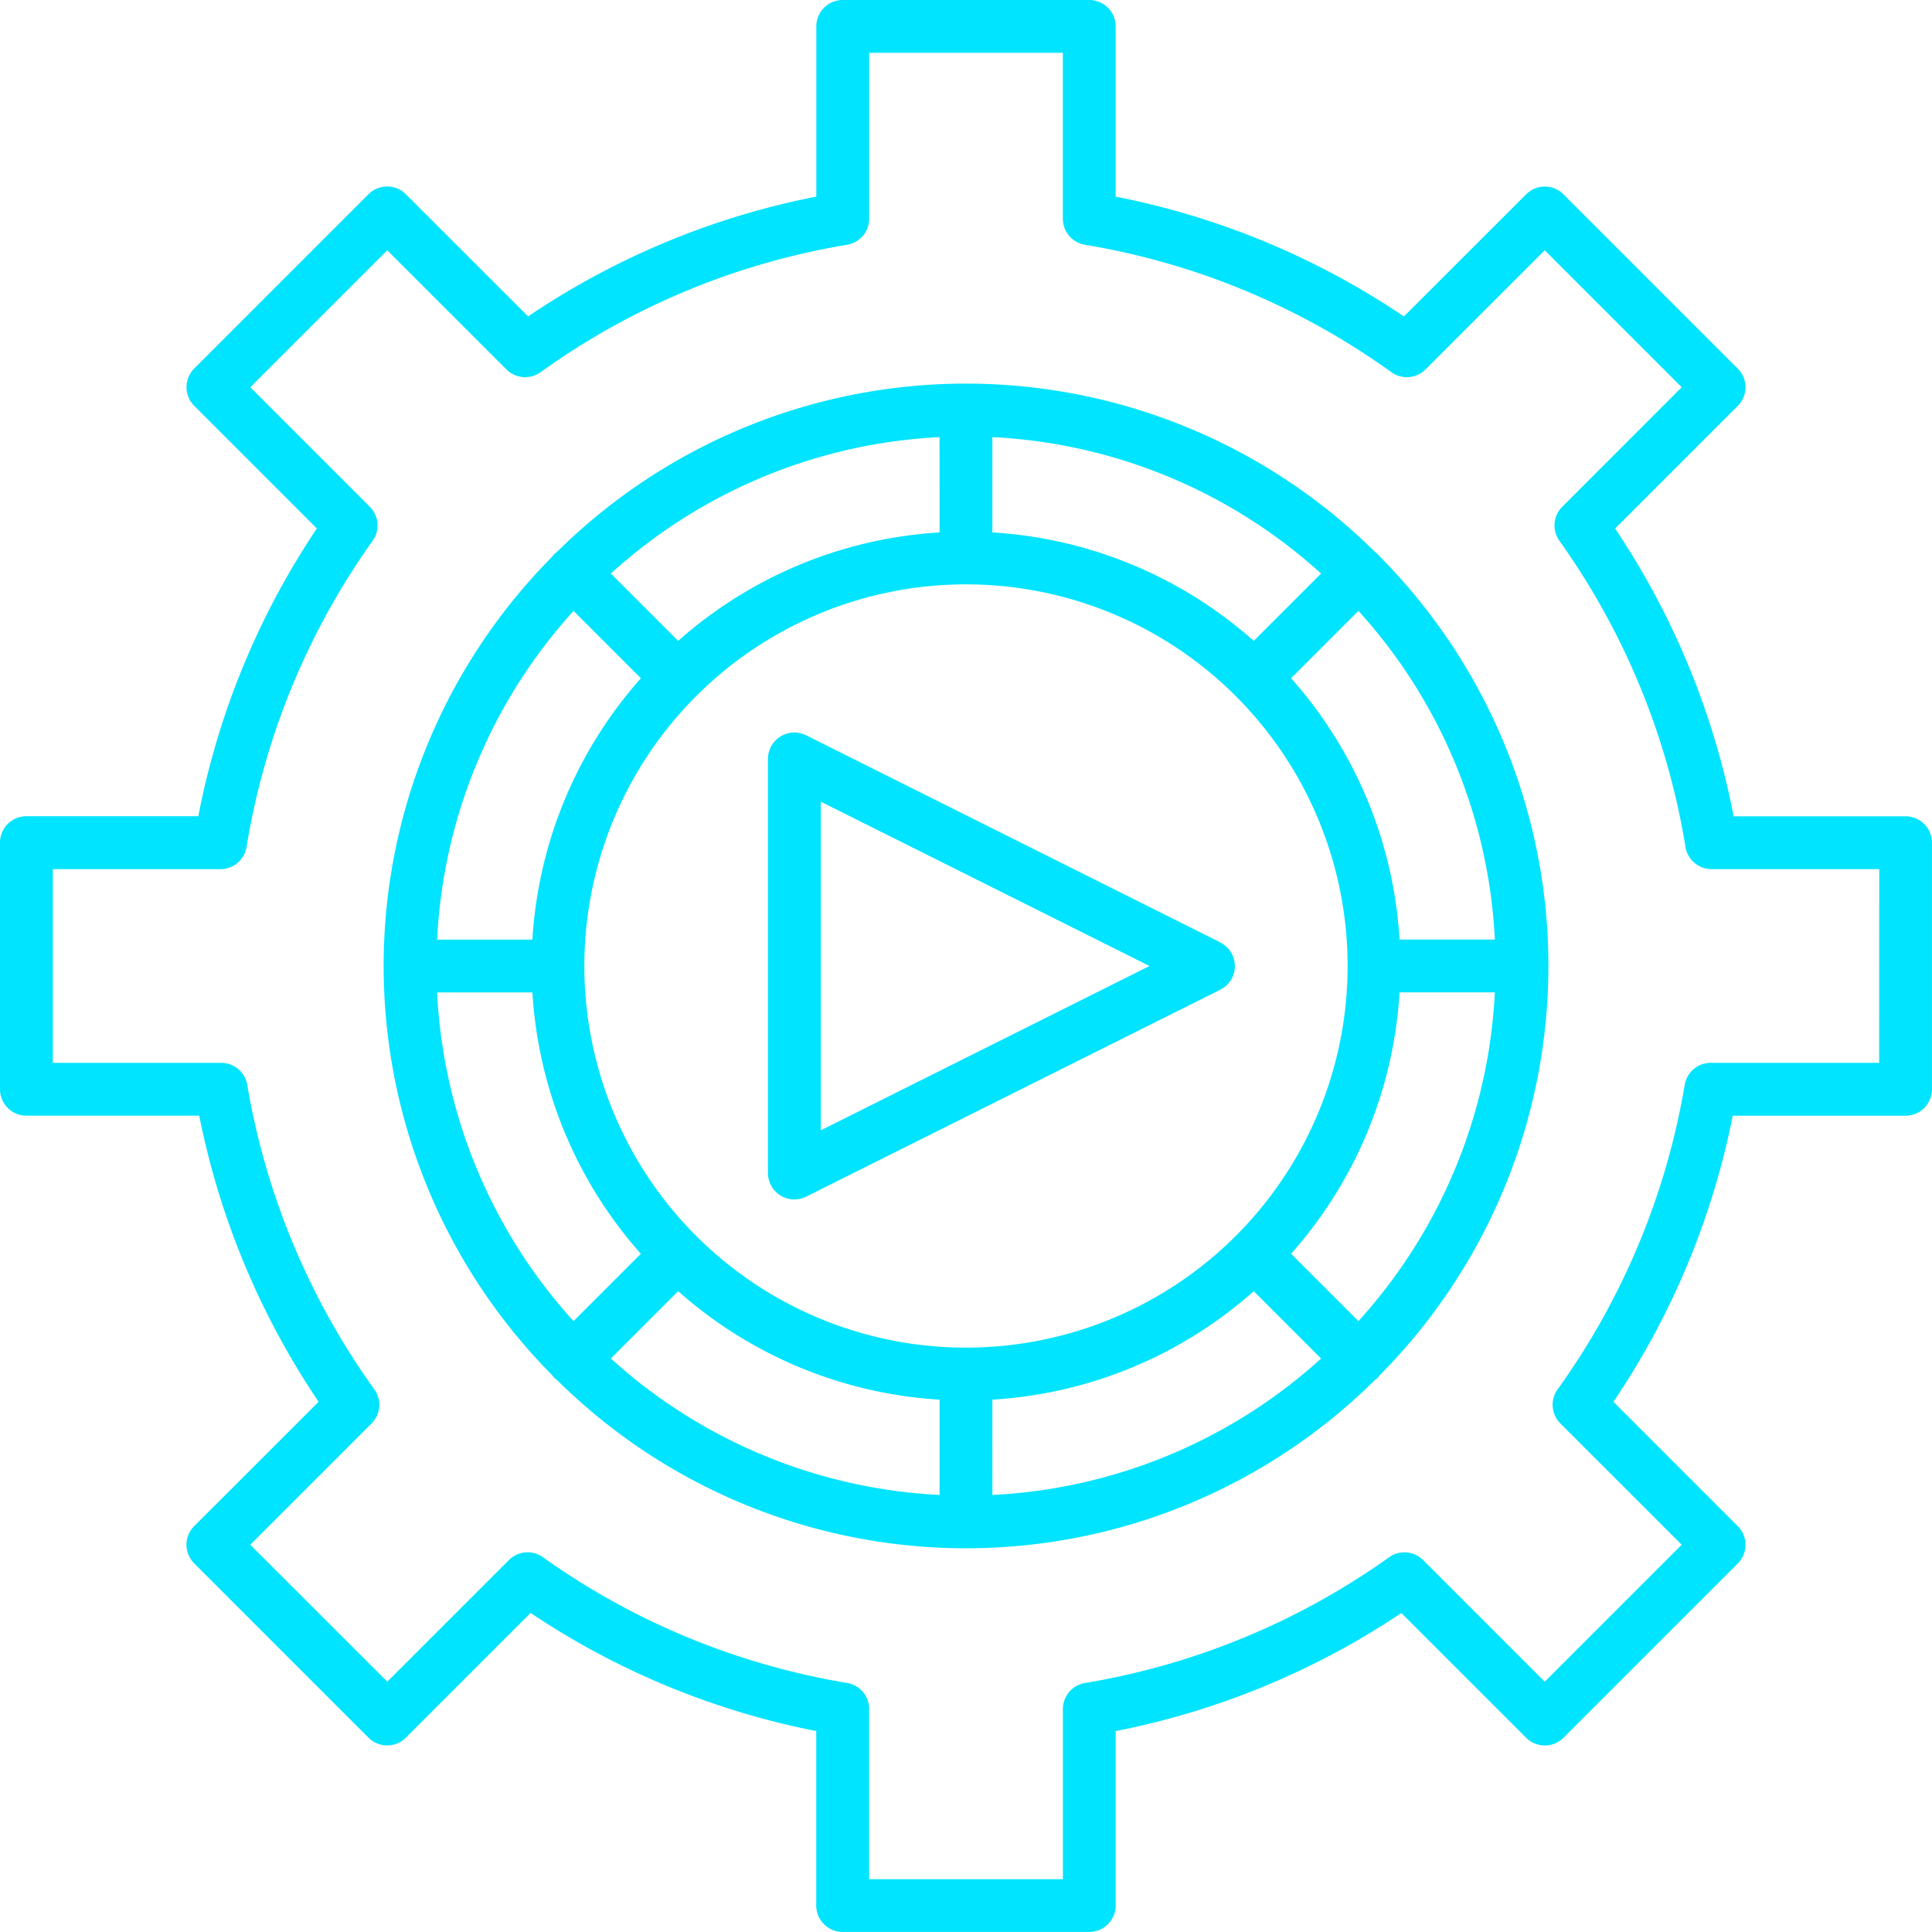
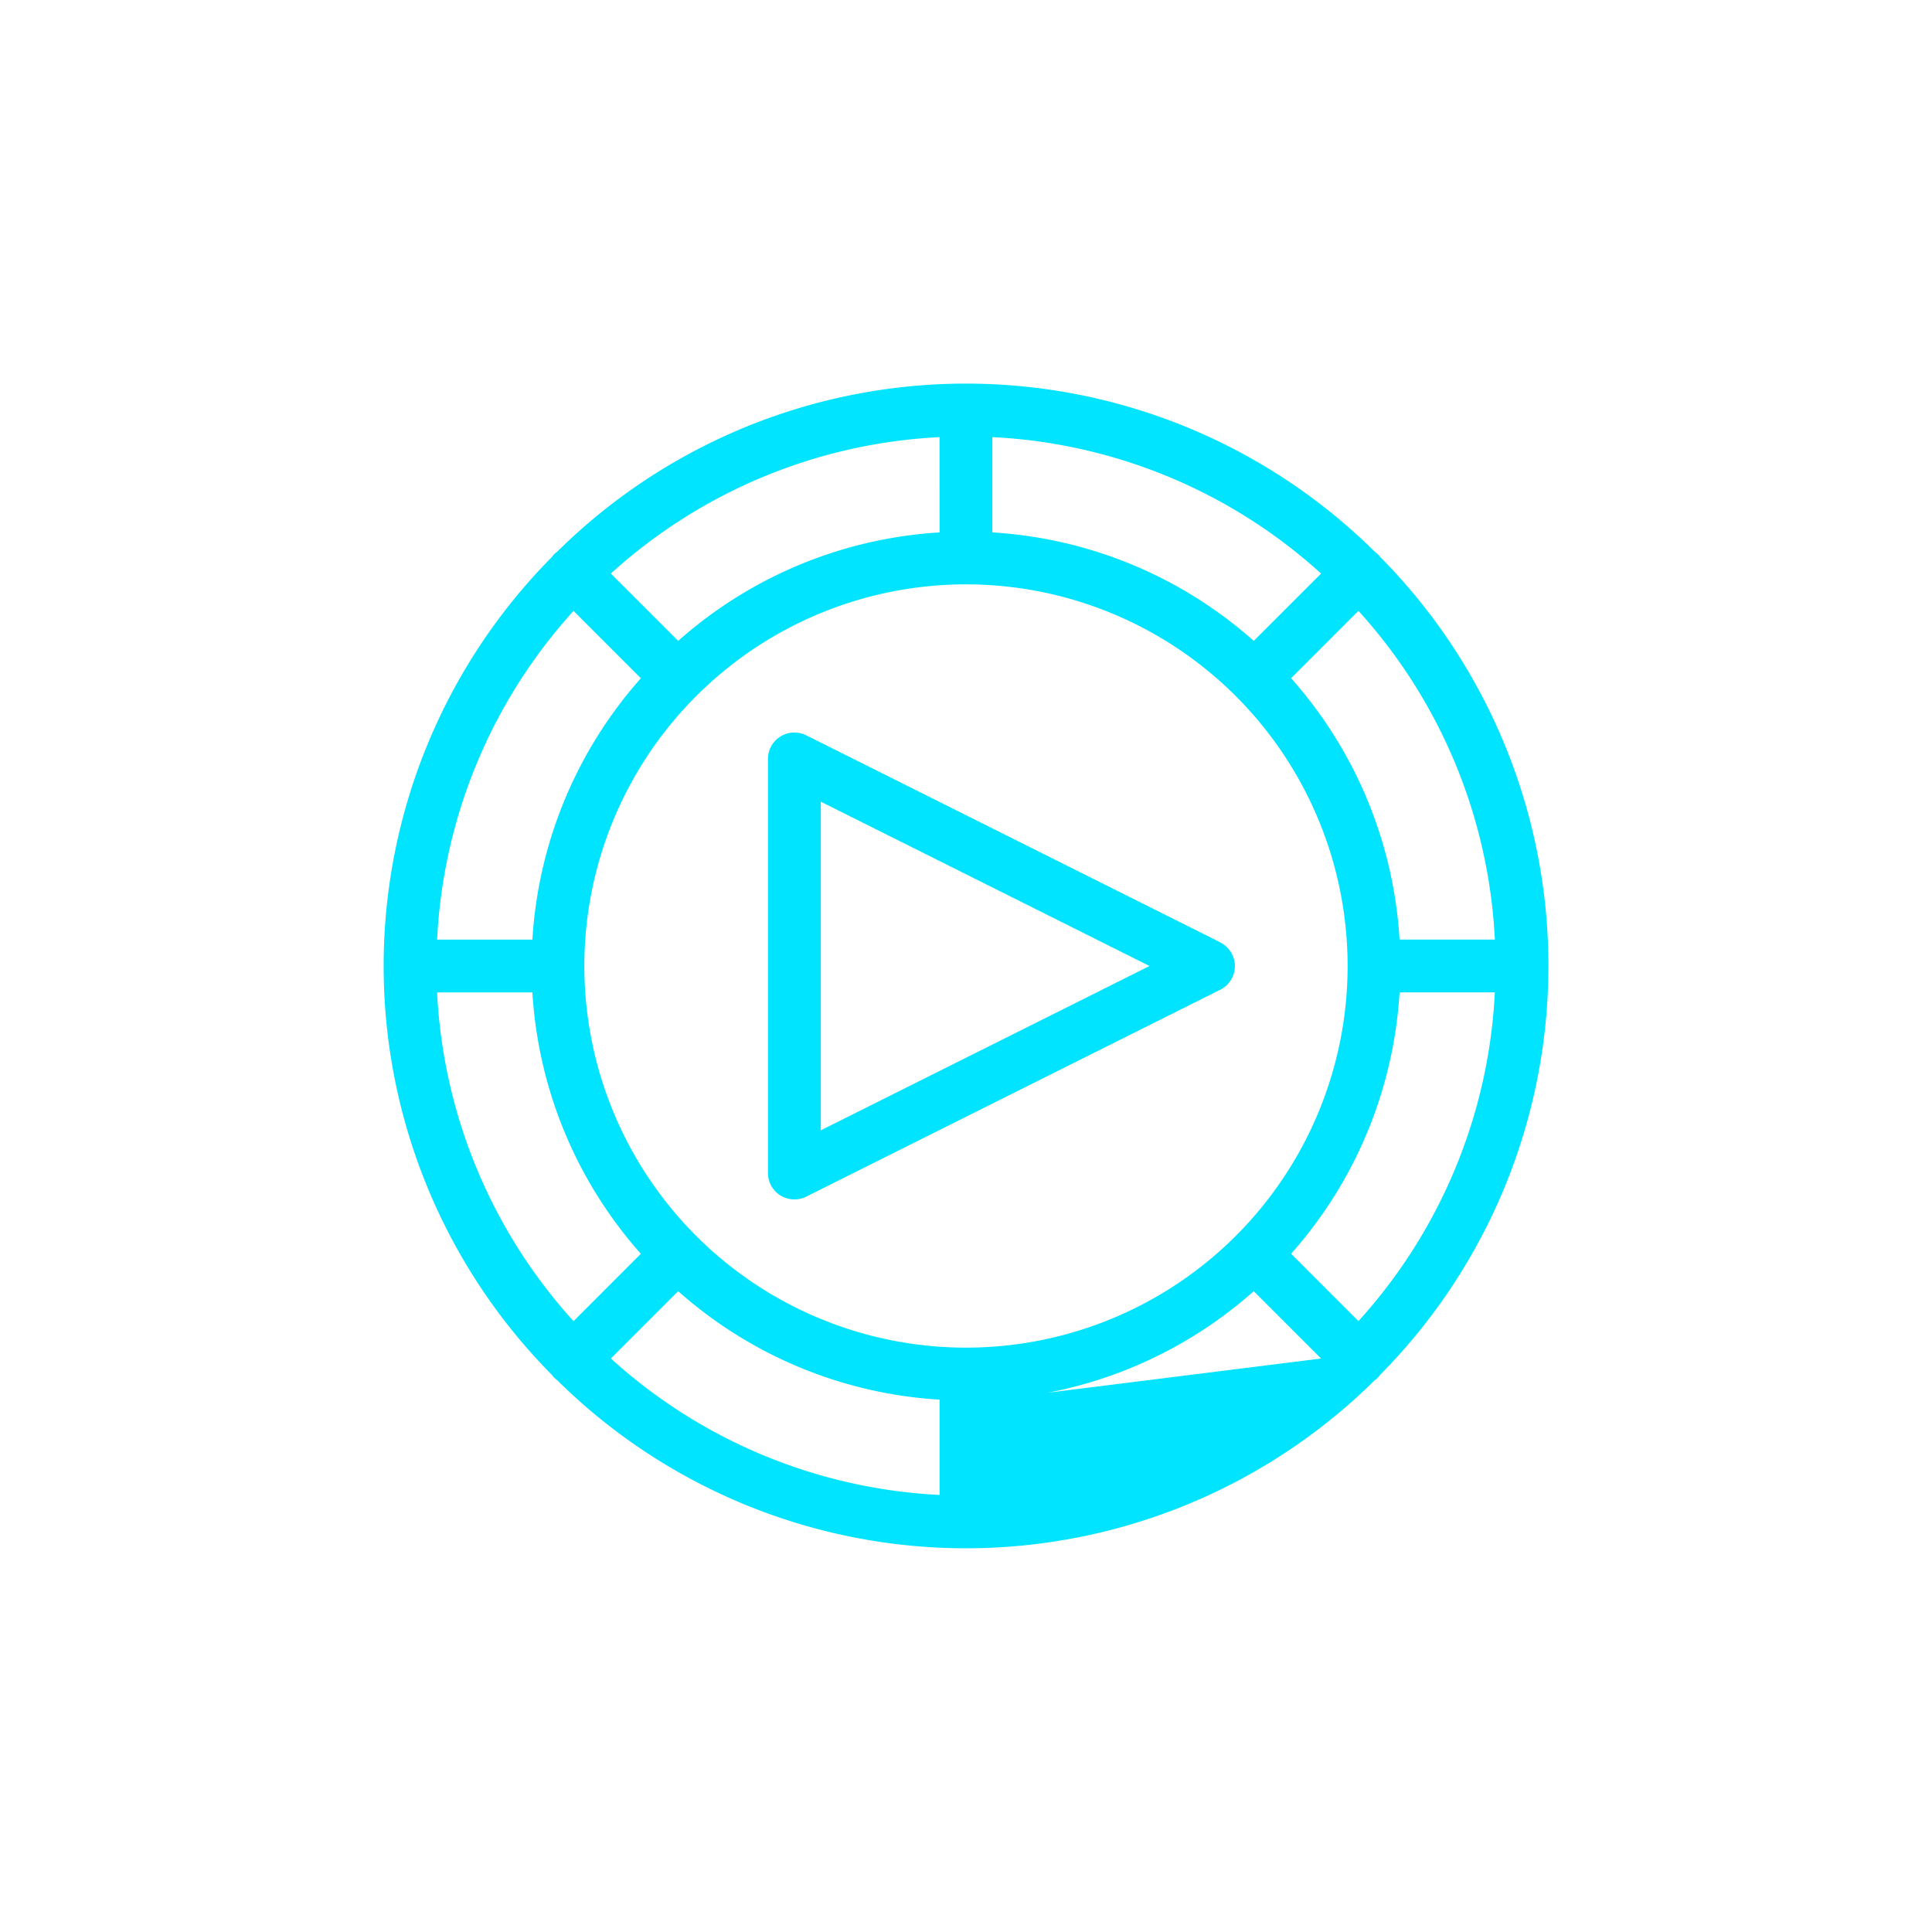
<svg xmlns="http://www.w3.org/2000/svg" id="automation" width="106.434" height="106.434" viewBox="0 0 106.434 106.434">
-   <path id="Caminho_863" data-name="Caminho 863" d="M104.978,44.971H95.508a43.155,43.155,0,0,0-6.53-15.853l6.754-6.755a1.454,1.454,0,0,0,0-2.058l-9.6-9.6a1.454,1.454,0,0,0-2.058,0L77.34,17.433a43.156,43.156,0,0,0-15.878-6.6V1.455A1.455,1.455,0,0,0,60.008,0H46.426a1.455,1.455,0,0,0-1.455,1.455v9.376a43.151,43.151,0,0,0-15.877,6.6L22.359,10.7a1.454,1.454,0,0,0-2.058,0l-9.6,9.6a1.454,1.454,0,0,0,0,2.058l6.754,6.755a43.151,43.151,0,0,0-6.531,15.853H1.455A1.455,1.455,0,0,0,0,46.426V60.008a1.455,1.455,0,0,0,1.455,1.455h9.521a43.185,43.185,0,0,0,6.576,15.759L10.7,84.071a1.454,1.454,0,0,0,0,2.058l9.6,9.6a1.454,1.454,0,0,0,2.058,0l6.872-6.872a43.184,43.184,0,0,0,15.736,6.506v9.613a1.455,1.455,0,0,0,1.455,1.455H60.008a1.455,1.455,0,0,0,1.455-1.455V95.365A43.178,43.178,0,0,0,77.2,88.86l6.874,6.872a1.454,1.454,0,0,0,2.058,0l9.6-9.6a1.454,1.454,0,0,0,0-2.058l-6.848-6.849a43.181,43.181,0,0,0,6.573-15.759h9.521a1.455,1.455,0,0,0,1.455-1.455V46.426a1.455,1.455,0,0,0-1.455-1.455Zm-1.455,13.582H94.245a1.454,1.454,0,0,0-1.435,1.216,40.187,40.187,0,0,1-7,16.77,1.454,1.454,0,0,0,.152,1.879L92.646,85.1,85.1,92.645l-6.7-6.7a1.455,1.455,0,0,0-1.875-.155,40.2,40.2,0,0,1-16.75,6.926,1.455,1.455,0,0,0-1.22,1.436v9.374H47.881V94.149a1.454,1.454,0,0,0-1.219-1.436A40.209,40.209,0,0,1,29.91,85.788a1.454,1.454,0,0,0-1.874.155l-6.7,6.7L13.788,85.1l6.682-6.683a1.454,1.454,0,0,0,.152-1.879,40.194,40.194,0,0,1-7-16.771,1.455,1.455,0,0,0-1.435-1.215H2.91V47.881h9.236a1.455,1.455,0,0,0,1.437-1.224,40.179,40.179,0,0,1,6.945-16.864,1.455,1.455,0,0,0-.155-1.875l-6.584-6.585,7.545-7.545L27.9,20.353a1.457,1.457,0,0,0,1.879.152,40.175,40.175,0,0,1,16.885-7.02,1.454,1.454,0,0,0,1.219-1.436V2.91H58.553v9.138a1.455,1.455,0,0,0,1.22,1.436,40.177,40.177,0,0,1,16.88,7.02,1.456,1.456,0,0,0,1.88-.152L85.1,13.787l7.545,7.545-6.581,6.586a1.455,1.455,0,0,0-.155,1.875,40.172,40.172,0,0,1,6.945,16.864,1.454,1.454,0,0,0,1.437,1.224h9.236Z" fill="#00e4ff" />
  <path id="Caminho_864" data-name="Caminho 864" d="M75.8,60.092,52.986,48.685a1.456,1.456,0,0,0-2.106,1.3V72.8a1.455,1.455,0,0,0,2.106,1.3L75.8,62.7a1.455,1.455,0,0,0,0-2.6ZM53.79,70.446V52.341L71.9,61.394Z" transform="translate(-8.573 -8.177)" fill="#00e4ff" />
-   <path id="Caminho_865" data-name="Caminho 865" d="M80.185,34.814a1.439,1.439,0,0,0-.152-.125,32.013,32.013,0,0,0-45.068,0,.967.967,0,0,0-.273.273,32.013,32.013,0,0,0,0,45.068.967.967,0,0,0,.273.273,32.013,32.013,0,0,0,45.068,0,.984.984,0,0,0,.278-.278,32.013,32.013,0,0,0,0-45.068,1.439,1.439,0,0,0-.126-.143ZM79.119,77.062l-3.709-3.71a23.831,23.831,0,0,0,5.975-14.4h5.249A29.058,29.058,0,0,1,79.119,77.062ZM28.364,58.954h5.249a23.831,23.831,0,0,0,5.975,14.4l-3.709,3.71a29.058,29.058,0,0,1-7.516-18.108ZM35.88,37.936l3.71,3.71a23.831,23.831,0,0,0-5.977,14.4H28.364A29.058,29.058,0,0,1,35.88,37.936ZM57.5,78.523A21.024,21.024,0,1,1,78.523,57.5,21.024,21.024,0,0,1,57.5,78.523ZM73.352,39.588a23.831,23.831,0,0,0-14.4-5.975V28.363A29.058,29.058,0,0,1,77.062,35.88ZM56.044,33.613a23.831,23.831,0,0,0-14.4,5.976l-3.71-3.709a29.058,29.058,0,0,1,18.108-7.516Zm-14.4,41.8a23.831,23.831,0,0,0,14.4,5.976v5.249a29.058,29.058,0,0,1-18.108-7.516Zm17.308,5.976a23.831,23.831,0,0,0,14.4-5.975l3.71,3.709a29.058,29.058,0,0,1-18.108,7.516ZM81.385,56.044a23.831,23.831,0,0,0-5.975-14.4l3.709-3.71a29.058,29.058,0,0,1,7.516,18.108Z" transform="translate(-4.283 -4.282)" fill="#00e4ff" />
+   <path id="Caminho_865" data-name="Caminho 865" d="M80.185,34.814a1.439,1.439,0,0,0-.152-.125,32.013,32.013,0,0,0-45.068,0,.967.967,0,0,0-.273.273,32.013,32.013,0,0,0,0,45.068.967.967,0,0,0,.273.273,32.013,32.013,0,0,0,45.068,0,.984.984,0,0,0,.278-.278,32.013,32.013,0,0,0,0-45.068,1.439,1.439,0,0,0-.126-.143ZM79.119,77.062l-3.709-3.71a23.831,23.831,0,0,0,5.975-14.4h5.249A29.058,29.058,0,0,1,79.119,77.062ZM28.364,58.954h5.249a23.831,23.831,0,0,0,5.975,14.4l-3.709,3.71a29.058,29.058,0,0,1-7.516-18.108ZM35.88,37.936l3.71,3.71a23.831,23.831,0,0,0-5.977,14.4H28.364A29.058,29.058,0,0,1,35.88,37.936ZM57.5,78.523A21.024,21.024,0,1,1,78.523,57.5,21.024,21.024,0,0,1,57.5,78.523ZM73.352,39.588a23.831,23.831,0,0,0-14.4-5.975V28.363A29.058,29.058,0,0,1,77.062,35.88ZM56.044,33.613a23.831,23.831,0,0,0-14.4,5.976l-3.71-3.709a29.058,29.058,0,0,1,18.108-7.516Zm-14.4,41.8a23.831,23.831,0,0,0,14.4,5.976v5.249a29.058,29.058,0,0,1-18.108-7.516Zm17.308,5.976a23.831,23.831,0,0,0,14.4-5.975l3.71,3.709ZM81.385,56.044a23.831,23.831,0,0,0-5.975-14.4l3.709-3.71a29.058,29.058,0,0,1,7.516,18.108Z" transform="translate(-4.283 -4.282)" fill="#00e4ff" />
</svg>